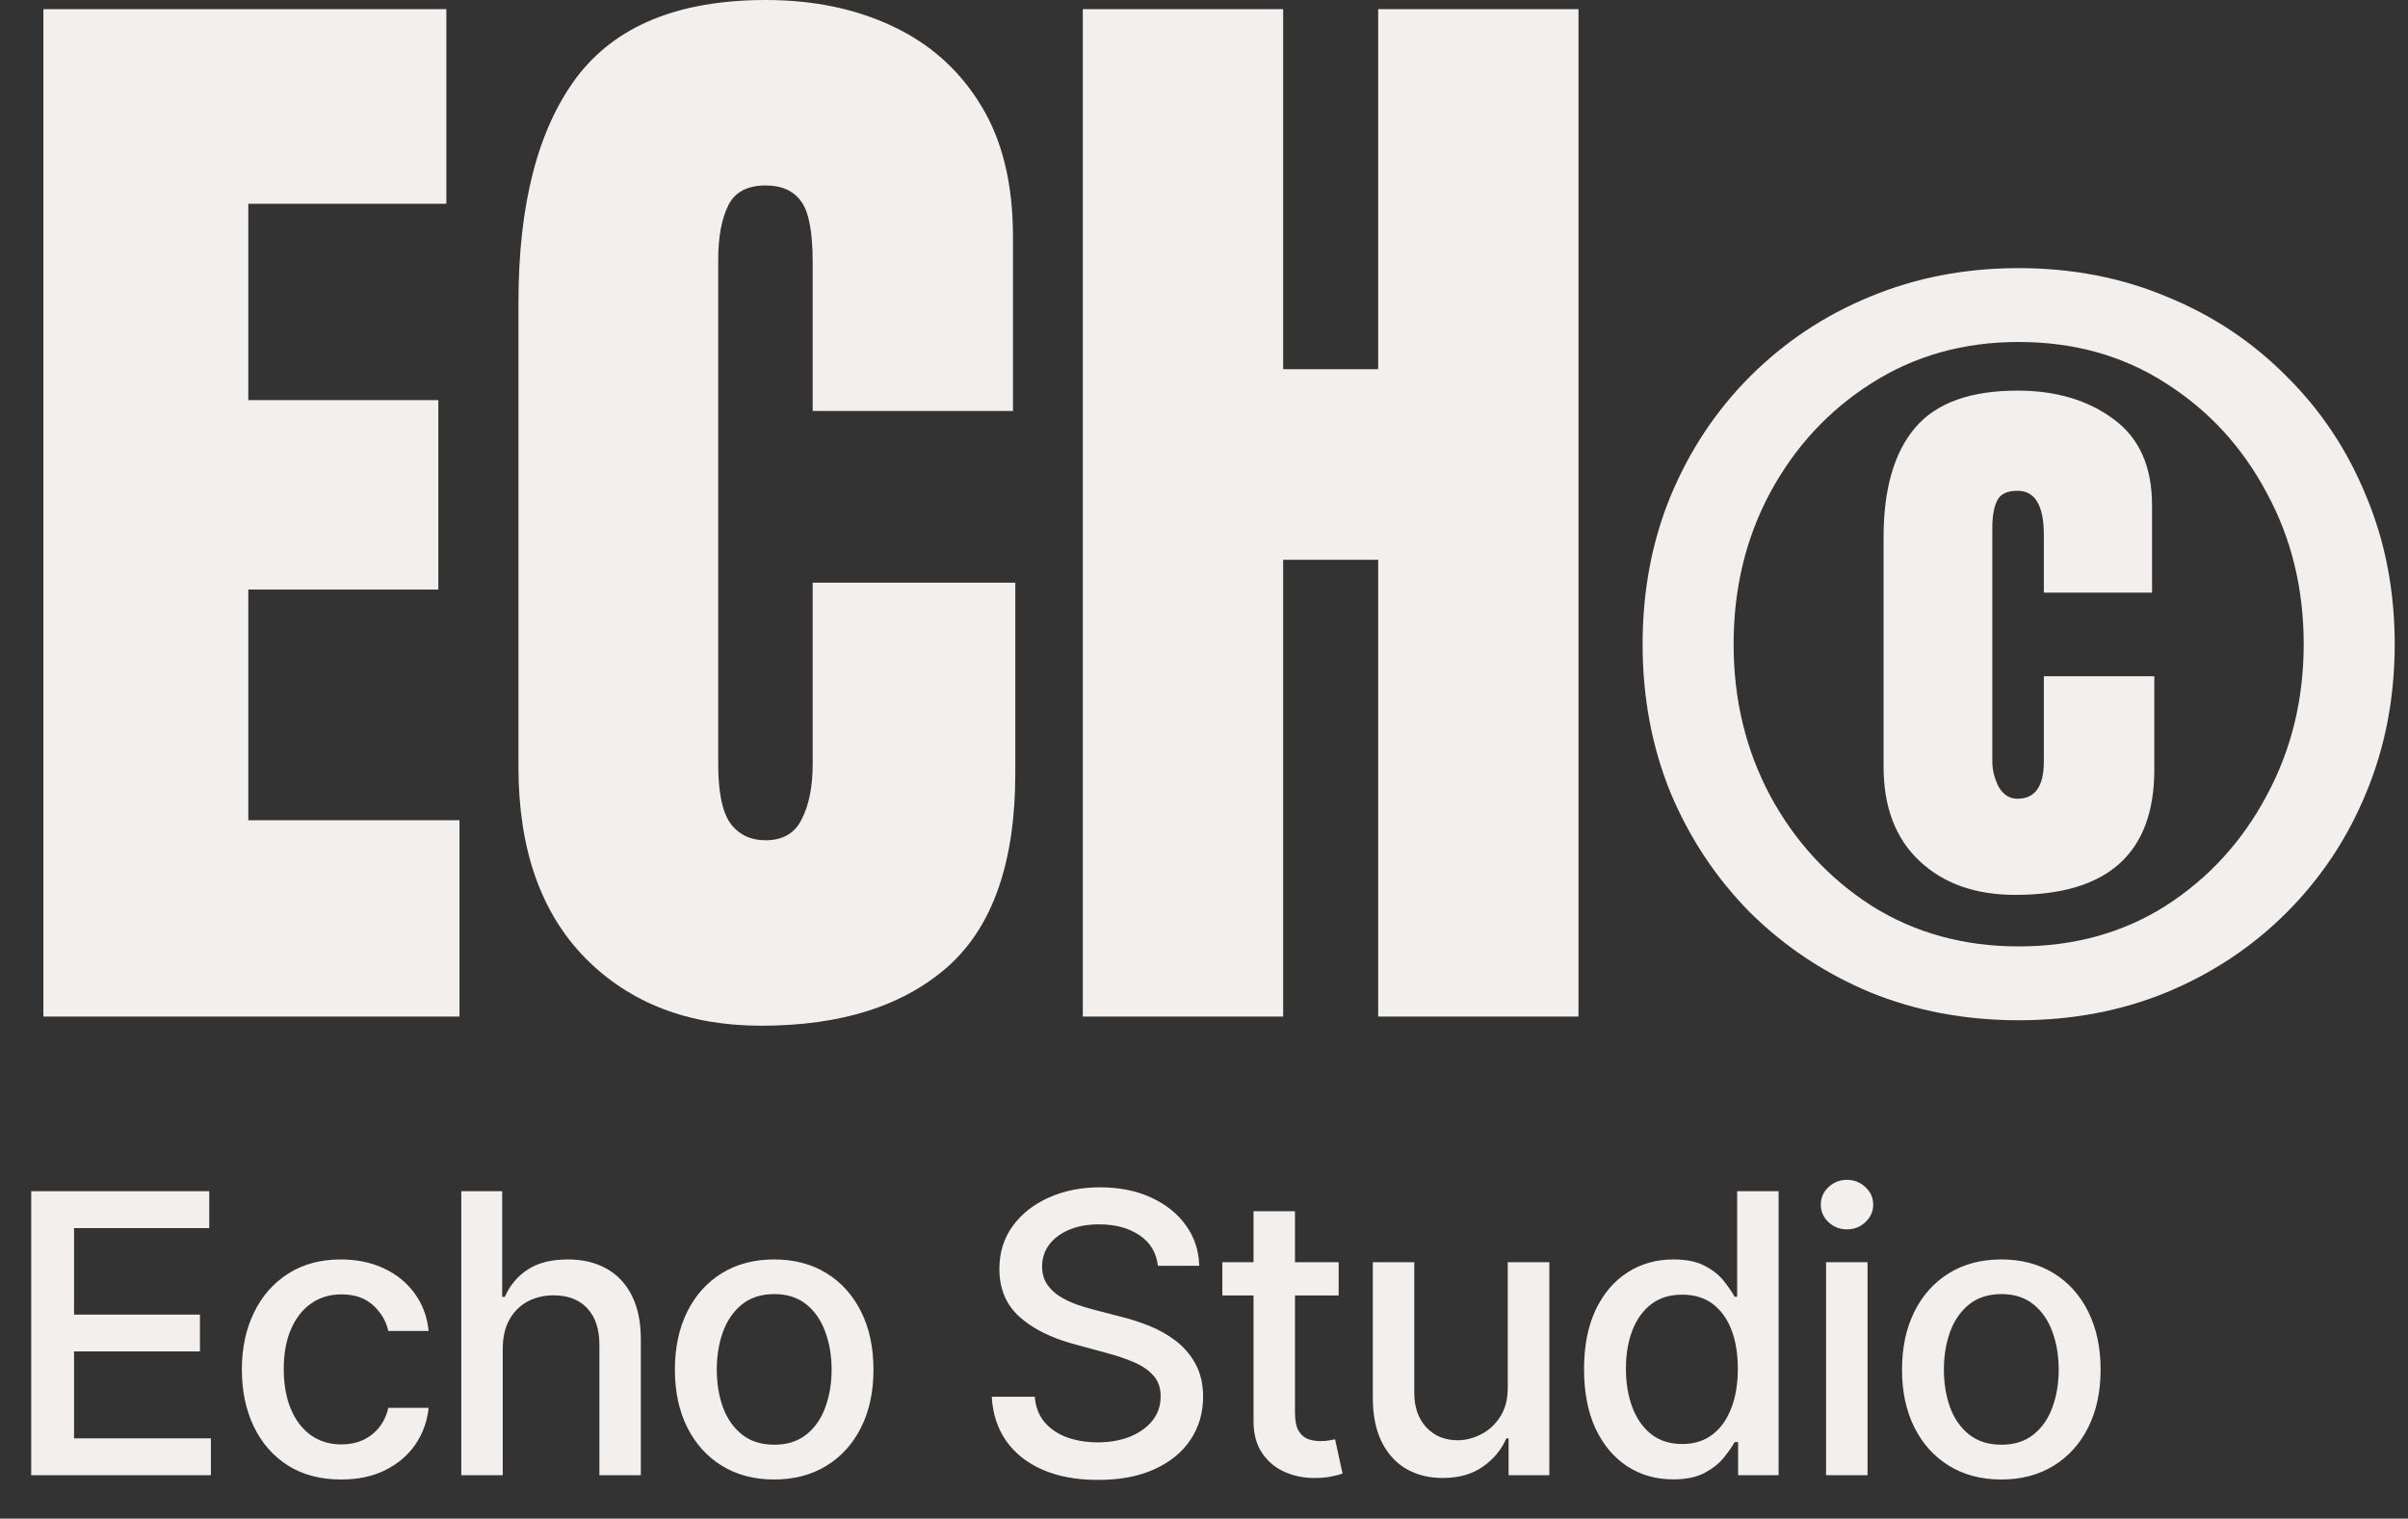
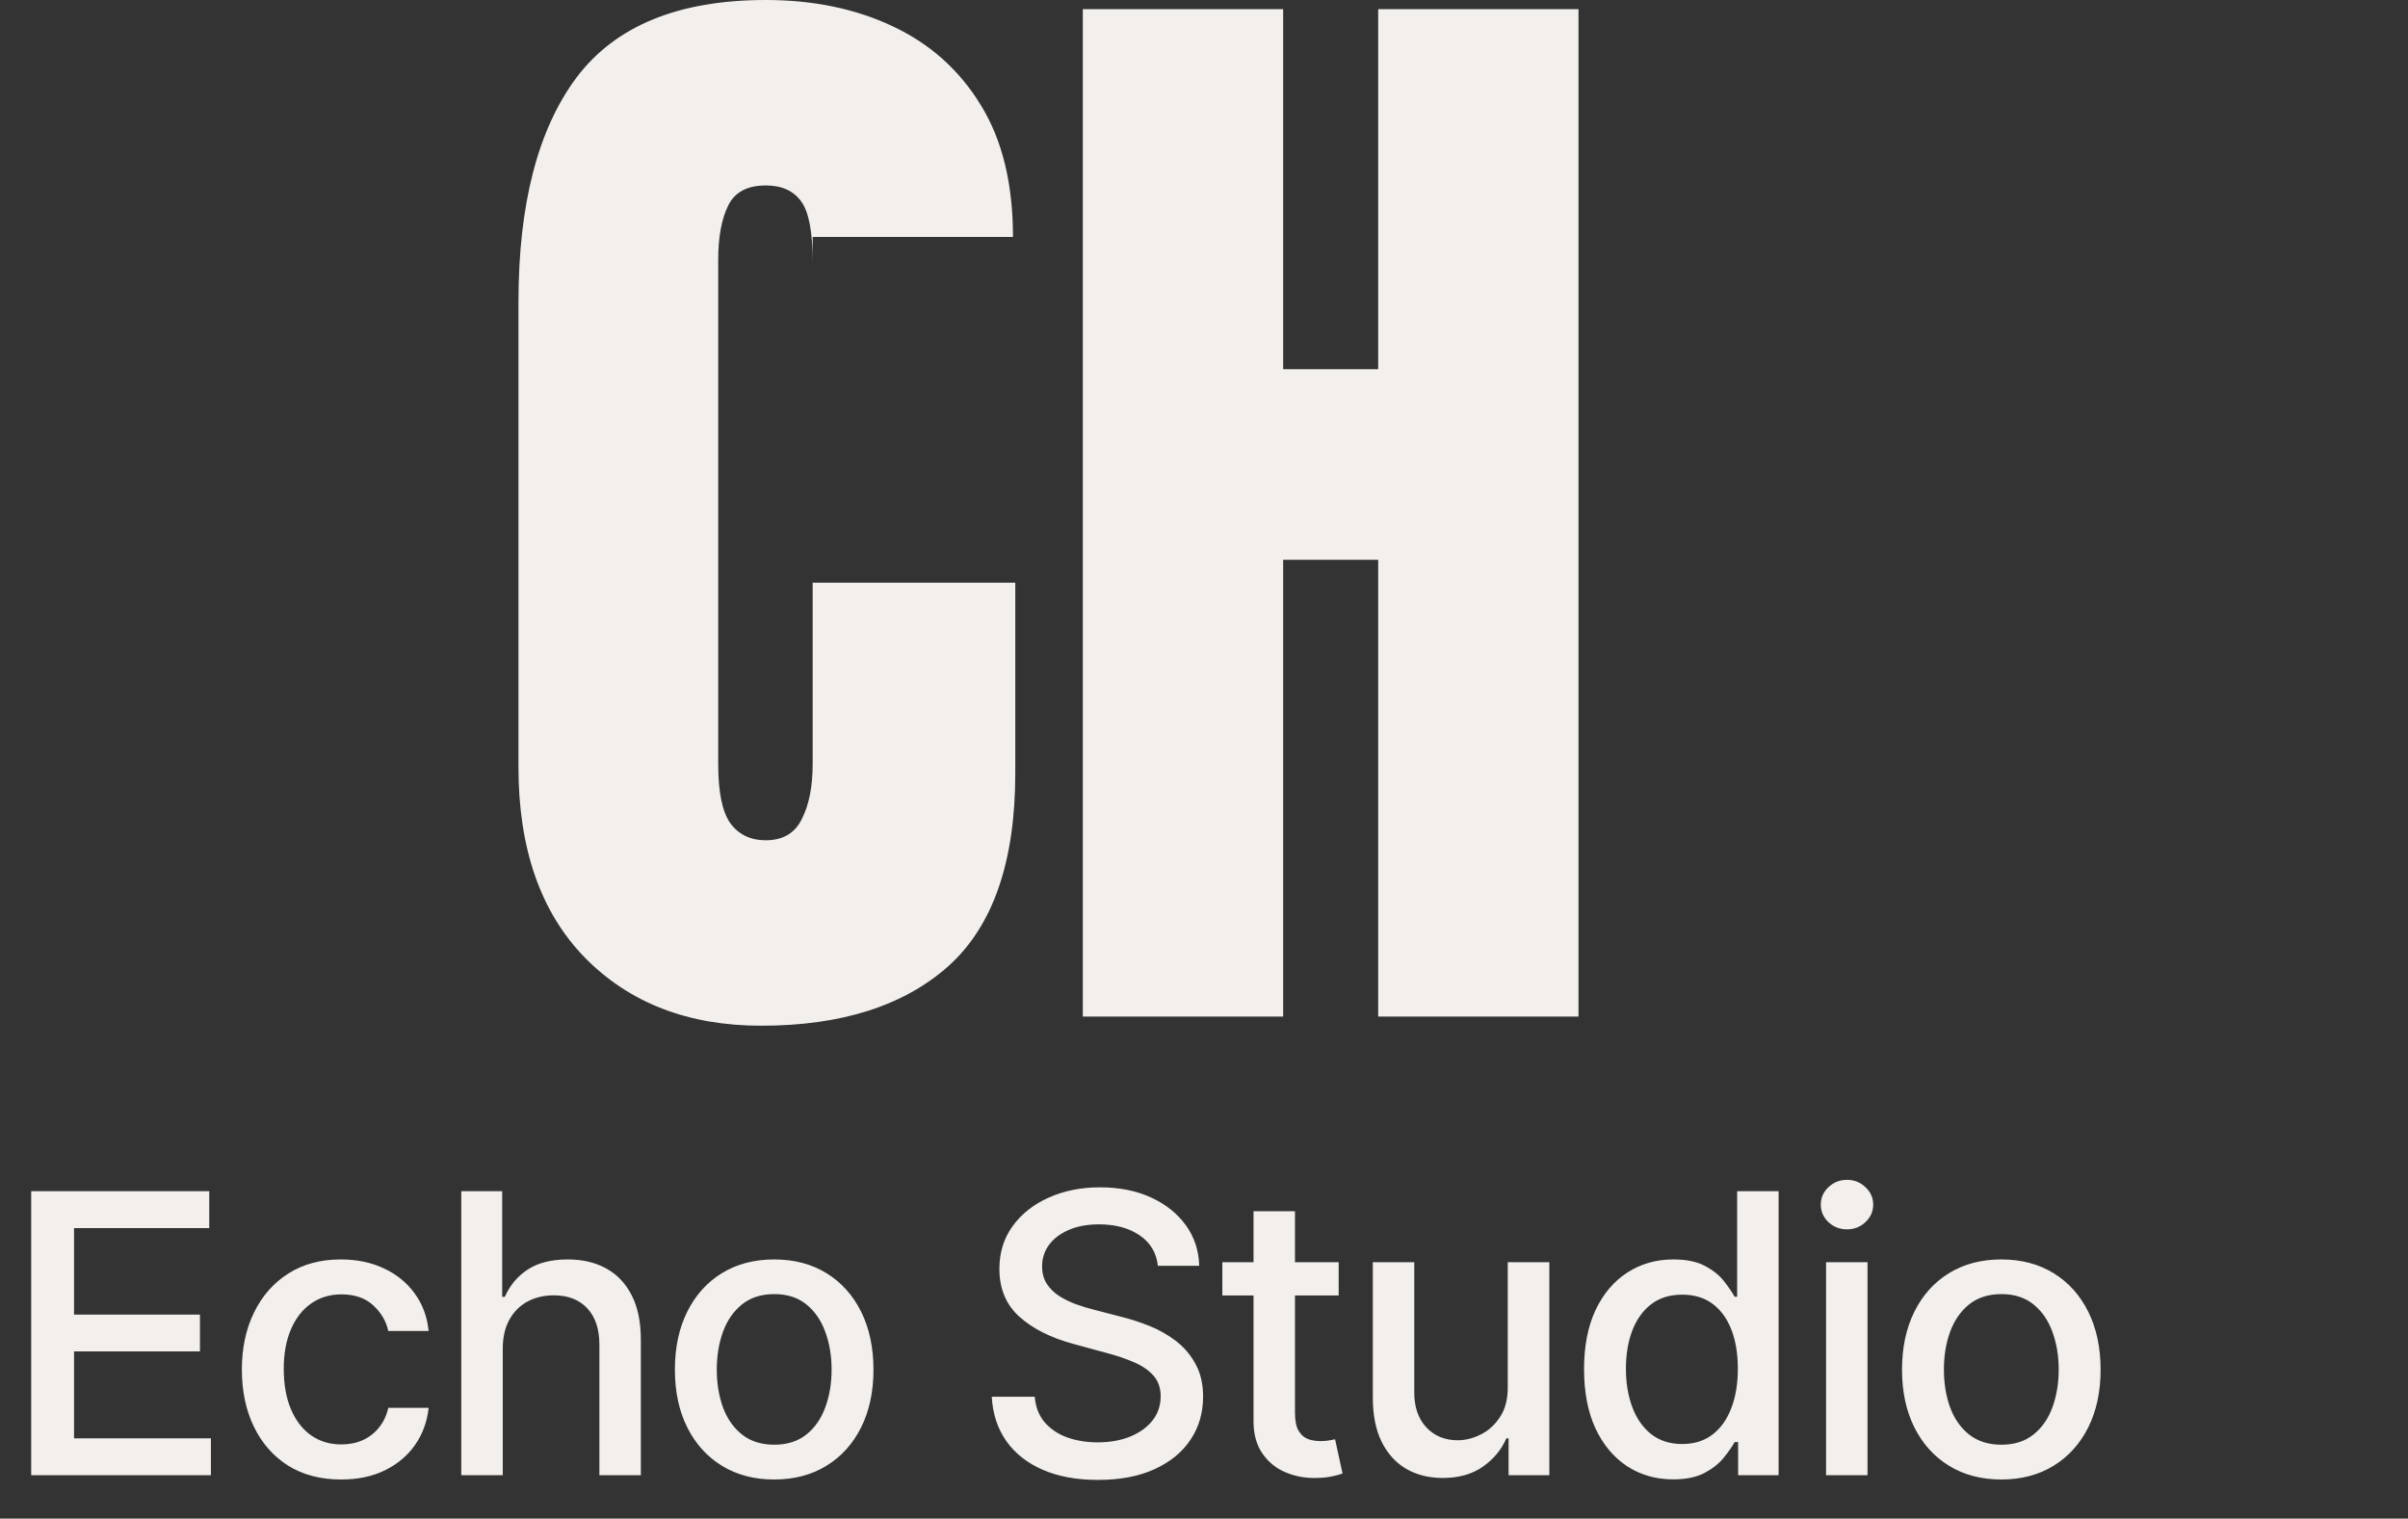
<svg xmlns="http://www.w3.org/2000/svg" width="111" height="70" viewBox="0 0 111 70" fill="none">
  <rect x="0" y="0" width="111" height="70" fill="#333333" stroke="none" />
  <path d="M1.438 68V54.909H9.646V56.609H3.413V60.598H9.217V62.292H3.413V66.3H9.722V68H1.438ZM15.726 68.198C14.776 68.198 13.958 67.983 13.272 67.553C12.59 67.118 12.066 66.519 11.699 65.756C11.333 64.994 11.149 64.12 11.149 63.136C11.149 62.139 11.337 61.258 11.712 60.496C12.087 59.729 12.615 59.13 13.297 58.7C13.979 58.269 14.782 58.054 15.707 58.054C16.453 58.054 17.117 58.193 17.701 58.469C18.285 58.742 18.756 59.126 19.114 59.62C19.476 60.114 19.691 60.692 19.759 61.352H17.899C17.797 60.892 17.563 60.496 17.196 60.163C16.834 59.831 16.348 59.665 15.739 59.665C15.206 59.665 14.74 59.805 14.339 60.087C13.943 60.364 13.634 60.76 13.412 61.276C13.191 61.787 13.08 62.392 13.08 63.091C13.08 63.807 13.188 64.425 13.406 64.945C13.623 65.465 13.93 65.867 14.326 66.153C14.727 66.438 15.198 66.581 15.739 66.581C16.101 66.581 16.429 66.515 16.723 66.383C17.022 66.246 17.271 66.053 17.471 65.801C17.676 65.55 17.819 65.247 17.899 64.894H19.759C19.691 65.528 19.485 66.095 19.14 66.594C18.794 67.092 18.332 67.484 17.752 67.77C17.177 68.055 16.502 68.198 15.726 68.198ZM23.175 62.17V68H21.263V54.909H23.149V59.78H23.27C23.501 59.251 23.852 58.832 24.325 58.521C24.798 58.209 25.416 58.054 26.179 58.054C26.852 58.054 27.44 58.193 27.943 58.469C28.45 58.746 28.842 59.16 29.119 59.709C29.401 60.255 29.541 60.937 29.541 61.755V68H27.63V61.985C27.63 61.265 27.445 60.707 27.074 60.31C26.703 59.91 26.187 59.709 25.527 59.709C25.075 59.709 24.67 59.805 24.312 59.997C23.959 60.189 23.68 60.47 23.475 60.841C23.275 61.207 23.175 61.651 23.175 62.17ZM35.687 68.198C34.767 68.198 33.964 67.987 33.277 67.565C32.591 67.144 32.059 66.553 31.679 65.795C31.3 65.036 31.11 64.15 31.11 63.136C31.11 62.117 31.3 61.227 31.679 60.464C32.059 59.701 32.591 59.109 33.277 58.687C33.964 58.265 34.767 58.054 35.687 58.054C36.608 58.054 37.411 58.265 38.097 58.687C38.783 59.109 39.316 59.701 39.695 60.464C40.074 61.227 40.264 62.117 40.264 63.136C40.264 64.15 40.074 65.036 39.695 65.795C39.316 66.553 38.783 67.144 38.097 67.565C37.411 67.987 36.608 68.198 35.687 68.198ZM35.694 66.594C36.29 66.594 36.785 66.436 37.176 66.121C37.569 65.805 37.858 65.386 38.046 64.862C38.238 64.337 38.334 63.76 38.334 63.129C38.334 62.503 38.238 61.928 38.046 61.403C37.858 60.875 37.569 60.451 37.176 60.131C36.785 59.812 36.29 59.652 35.694 59.652C35.093 59.652 34.594 59.812 34.198 60.131C33.806 60.451 33.514 60.875 33.322 61.403C33.135 61.928 33.041 62.503 33.041 63.129C33.041 63.76 33.135 64.337 33.322 64.862C33.514 65.386 33.806 65.805 34.198 66.121C34.594 66.436 35.093 66.594 35.694 66.594ZM53.374 58.348C53.306 57.743 53.025 57.274 52.531 56.942C52.036 56.605 51.414 56.437 50.664 56.437C50.127 56.437 49.663 56.522 49.27 56.693C48.879 56.859 48.574 57.089 48.356 57.383C48.143 57.673 48.037 58.003 48.037 58.374C48.037 58.685 48.109 58.953 48.254 59.179C48.403 59.405 48.597 59.594 48.836 59.748C49.079 59.897 49.339 60.023 49.616 60.125C49.893 60.223 50.159 60.304 50.415 60.368L51.693 60.7C52.111 60.803 52.539 60.941 52.978 61.116C53.417 61.291 53.824 61.521 54.199 61.806C54.574 62.092 54.876 62.445 55.106 62.867C55.341 63.289 55.458 63.794 55.458 64.382C55.458 65.124 55.266 65.782 54.883 66.357C54.504 66.933 53.952 67.386 53.227 67.719C52.507 68.051 51.636 68.217 50.613 68.217C49.633 68.217 48.785 68.062 48.069 67.751C47.353 67.44 46.792 66.999 46.388 66.428C45.983 65.852 45.759 65.171 45.717 64.382H47.698C47.736 64.855 47.89 65.249 48.158 65.565C48.431 65.876 48.778 66.108 49.2 66.261C49.626 66.41 50.093 66.485 50.6 66.485C51.158 66.485 51.655 66.398 52.089 66.223C52.528 66.044 52.873 65.797 53.125 65.481C53.376 65.162 53.502 64.789 53.502 64.363C53.502 63.975 53.391 63.658 53.17 63.41C52.952 63.163 52.656 62.959 52.281 62.797C51.91 62.635 51.491 62.492 51.022 62.369L49.475 61.947C48.427 61.661 47.596 61.242 46.982 60.688C46.373 60.133 46.068 59.401 46.068 58.489C46.068 57.734 46.273 57.076 46.682 56.514C47.091 55.951 47.645 55.514 48.344 55.203C49.042 54.888 49.831 54.73 50.709 54.73C51.595 54.73 52.377 54.886 53.055 55.197C53.736 55.508 54.273 55.936 54.665 56.481C55.057 57.023 55.262 57.645 55.279 58.348H53.374ZM61.708 58.182V59.716H56.345V58.182H61.708ZM57.783 55.83H59.694V65.117C59.694 65.488 59.75 65.767 59.861 65.954C59.971 66.138 60.114 66.263 60.289 66.332C60.468 66.396 60.662 66.428 60.871 66.428C61.024 66.428 61.158 66.417 61.273 66.396C61.388 66.374 61.478 66.357 61.542 66.344L61.887 67.923C61.776 67.966 61.618 68.008 61.414 68.051C61.209 68.098 60.954 68.124 60.647 68.128C60.144 68.136 59.675 68.047 59.241 67.859C58.806 67.672 58.454 67.382 58.186 66.99C57.917 66.598 57.783 66.106 57.783 65.513V55.83ZM69.502 63.928V58.182H71.419V68H69.54V66.3H69.438C69.212 66.824 68.85 67.261 68.351 67.61C67.857 67.955 67.241 68.128 66.504 68.128C65.873 68.128 65.315 67.989 64.829 67.712C64.347 67.431 63.968 67.016 63.691 66.466C63.419 65.916 63.282 65.237 63.282 64.427V58.182H65.193V64.197C65.193 64.866 65.379 65.398 65.749 65.795C66.12 66.191 66.602 66.389 67.194 66.389C67.552 66.389 67.908 66.3 68.261 66.121C68.62 65.942 68.916 65.671 69.15 65.309C69.389 64.947 69.506 64.487 69.502 63.928ZM77.123 68.192C76.33 68.192 75.623 67.989 75.001 67.585C74.383 67.175 73.897 66.594 73.543 65.84C73.194 65.081 73.019 64.171 73.019 63.11C73.019 62.049 73.196 61.141 73.549 60.387C73.907 59.633 74.397 59.055 75.02 58.655C75.642 58.254 76.347 58.054 77.135 58.054C77.745 58.054 78.235 58.156 78.606 58.361C78.981 58.561 79.27 58.795 79.475 59.064C79.684 59.332 79.846 59.569 79.961 59.773H80.076V54.909H81.987V68H80.121V66.472H79.961C79.846 66.681 79.68 66.92 79.462 67.188C79.249 67.457 78.955 67.691 78.58 67.891C78.205 68.092 77.719 68.192 77.123 68.192ZM77.544 66.562C78.094 66.562 78.559 66.417 78.938 66.127C79.322 65.833 79.611 65.426 79.807 64.906C80.008 64.386 80.108 63.781 80.108 63.091C80.108 62.409 80.01 61.812 79.814 61.301C79.618 60.79 79.33 60.391 78.951 60.106C78.572 59.82 78.103 59.678 77.544 59.678C76.969 59.678 76.49 59.827 76.106 60.125C75.723 60.423 75.433 60.83 75.237 61.346C75.045 61.861 74.949 62.443 74.949 63.091C74.949 63.747 75.047 64.337 75.243 64.862C75.439 65.386 75.729 65.801 76.113 66.108C76.501 66.41 76.978 66.562 77.544 66.562ZM84.175 68V58.182H86.086V68H84.175ZM85.14 56.667C84.808 56.667 84.522 56.556 84.284 56.334C84.049 56.109 83.932 55.84 83.932 55.529C83.932 55.214 84.049 54.945 84.284 54.724C84.522 54.498 84.808 54.385 85.14 54.385C85.472 54.385 85.756 54.498 85.99 54.724C86.229 54.945 86.348 55.214 86.348 55.529C86.348 55.84 86.229 56.109 85.99 56.334C85.756 56.556 85.472 56.667 85.14 56.667ZM92.253 68.198C91.332 68.198 90.529 67.987 89.843 67.565C89.157 67.144 88.624 66.553 88.245 65.795C87.866 65.036 87.676 64.15 87.676 63.136C87.676 62.117 87.866 61.227 88.245 60.464C88.624 59.701 89.157 59.109 89.843 58.687C90.529 58.265 91.332 58.054 92.253 58.054C93.173 58.054 93.977 58.265 94.663 58.687C95.349 59.109 95.881 59.701 96.261 60.464C96.64 61.227 96.83 62.117 96.83 63.136C96.83 64.15 96.64 65.036 96.261 65.795C95.881 66.553 95.349 67.144 94.663 67.565C93.977 67.987 93.173 68.198 92.253 68.198ZM92.259 66.594C92.856 66.594 93.35 66.436 93.742 66.121C94.134 65.805 94.424 65.386 94.612 64.862C94.803 64.337 94.899 63.76 94.899 63.129C94.899 62.503 94.803 61.928 94.612 61.403C94.424 60.875 94.134 60.451 93.742 60.131C93.35 59.812 92.856 59.652 92.259 59.652C91.658 59.652 91.16 59.812 90.763 60.131C90.371 60.451 90.08 60.875 89.888 61.403C89.7 61.928 89.607 62.503 89.607 63.129C89.607 63.76 89.7 64.337 89.888 64.862C90.08 65.386 90.371 65.805 90.763 66.121C91.16 66.436 91.658 66.594 92.259 66.594Z" fill="#F2EFEC" />
-   <path d="M93.053 47.029C90.59 47.029 88.304 46.598 86.193 45.736C84.1 44.856 82.262 43.634 80.678 42.068C79.113 40.485 77.891 38.647 77.011 36.554C76.149 34.443 75.718 32.157 75.718 29.694C75.718 27.231 76.149 24.954 77.011 22.86C77.891 20.75 79.113 18.912 80.678 17.346C82.262 15.763 84.1 14.54 86.193 13.679C88.304 12.799 90.59 12.359 93.053 12.359C95.515 12.359 97.793 12.799 99.886 13.679C101.997 14.54 103.835 15.763 105.401 17.346C106.984 18.912 108.206 20.75 109.068 22.86C109.948 24.954 110.387 27.231 110.387 29.694C110.387 32.157 109.948 34.443 109.068 36.554C108.206 38.647 106.984 40.485 105.401 42.068C103.835 43.634 101.997 44.856 99.886 45.736C97.793 46.598 95.515 47.029 93.053 47.029ZM93.053 43.625C95.603 43.625 97.864 43.001 99.834 41.752C101.804 40.485 103.352 38.797 104.477 36.686C105.621 34.575 106.192 32.245 106.192 29.694C106.192 27.126 105.621 24.795 104.477 22.702C103.352 20.591 101.804 18.912 99.834 17.663C97.864 16.396 95.603 15.763 93.053 15.763C90.52 15.763 88.26 16.396 86.272 17.663C84.302 18.912 82.745 20.591 81.602 22.702C80.476 24.795 79.913 27.126 79.913 29.694C79.913 32.245 80.476 34.575 81.602 36.686C82.745 38.797 84.302 40.485 86.272 41.752C88.26 43.001 90.52 43.625 93.053 43.625ZM92.895 41.25C91.065 41.25 89.597 40.731 88.488 39.694C87.38 38.656 86.826 37.205 86.826 35.34V24.76C86.826 22.544 87.31 20.864 88.277 19.721C89.245 18.577 90.819 18.006 93 18.006C94.777 18.006 96.254 18.445 97.433 19.325C98.611 20.187 99.201 21.506 99.201 23.283V27.319H94.214V24.654C94.214 23.3 93.809 22.623 93 22.623C92.508 22.623 92.191 22.781 92.05 23.098C91.909 23.397 91.839 23.801 91.839 24.311V35.103C91.839 35.49 91.936 35.877 92.129 36.264C92.341 36.633 92.631 36.818 93 36.818C93.809 36.818 94.214 36.246 94.214 35.103V31.172H99.306V35.472C99.306 39.324 97.169 41.25 92.895 41.25Z" fill="#F2EFEC" />
  <path d="M49.914 46.859V0.422H59.149V17.018H63.529V0.422H72.763V46.859H63.529V25.804H59.149V46.859H49.914Z" fill="#F2EFEC" />
-   <path d="M35.086 47.281C31.726 47.281 29.017 46.234 26.959 44.141C24.919 42.048 23.899 39.119 23.899 35.355V13.931C23.899 9.428 24.787 5.98 26.564 3.588C28.358 1.196 31.269 0 35.297 0C37.496 0 39.448 0.405 41.154 1.214C42.878 2.023 44.233 3.236 45.218 4.855C46.203 6.455 46.695 8.478 46.695 10.923V18.944H37.461V12.084C37.461 10.694 37.285 9.762 36.933 9.287C36.581 8.795 36.036 8.549 35.297 8.549C34.435 8.549 33.855 8.865 33.556 9.498C33.257 10.114 33.107 10.941 33.107 11.979V35.223C33.107 36.507 33.292 37.413 33.661 37.941C34.048 38.469 34.593 38.732 35.297 38.732C36.089 38.732 36.643 38.407 36.959 37.756C37.294 37.105 37.461 36.261 37.461 35.223V26.859H46.801V35.645C46.801 39.726 45.772 42.69 43.714 44.537C41.656 46.366 38.78 47.281 35.086 47.281Z" fill="#F2EFEC" />
-   <path d="M2 46.859V0.422H20.575V9.393H11.446V18.443H20.205V27.176H11.446V37.809H21.181V46.859H2Z" fill="#F2EFEC" />
+   <path d="M35.086 47.281C31.726 47.281 29.017 46.234 26.959 44.141C24.919 42.048 23.899 39.119 23.899 35.355V13.931C23.899 9.428 24.787 5.98 26.564 3.588C28.358 1.196 31.269 0 35.297 0C37.496 0 39.448 0.405 41.154 1.214C42.878 2.023 44.233 3.236 45.218 4.855C46.203 6.455 46.695 8.478 46.695 10.923H37.461V12.084C37.461 10.694 37.285 9.762 36.933 9.287C36.581 8.795 36.036 8.549 35.297 8.549C34.435 8.549 33.855 8.865 33.556 9.498C33.257 10.114 33.107 10.941 33.107 11.979V35.223C33.107 36.507 33.292 37.413 33.661 37.941C34.048 38.469 34.593 38.732 35.297 38.732C36.089 38.732 36.643 38.407 36.959 37.756C37.294 37.105 37.461 36.261 37.461 35.223V26.859H46.801V35.645C46.801 39.726 45.772 42.69 43.714 44.537C41.656 46.366 38.78 47.281 35.086 47.281Z" fill="#F2EFEC" />
</svg>